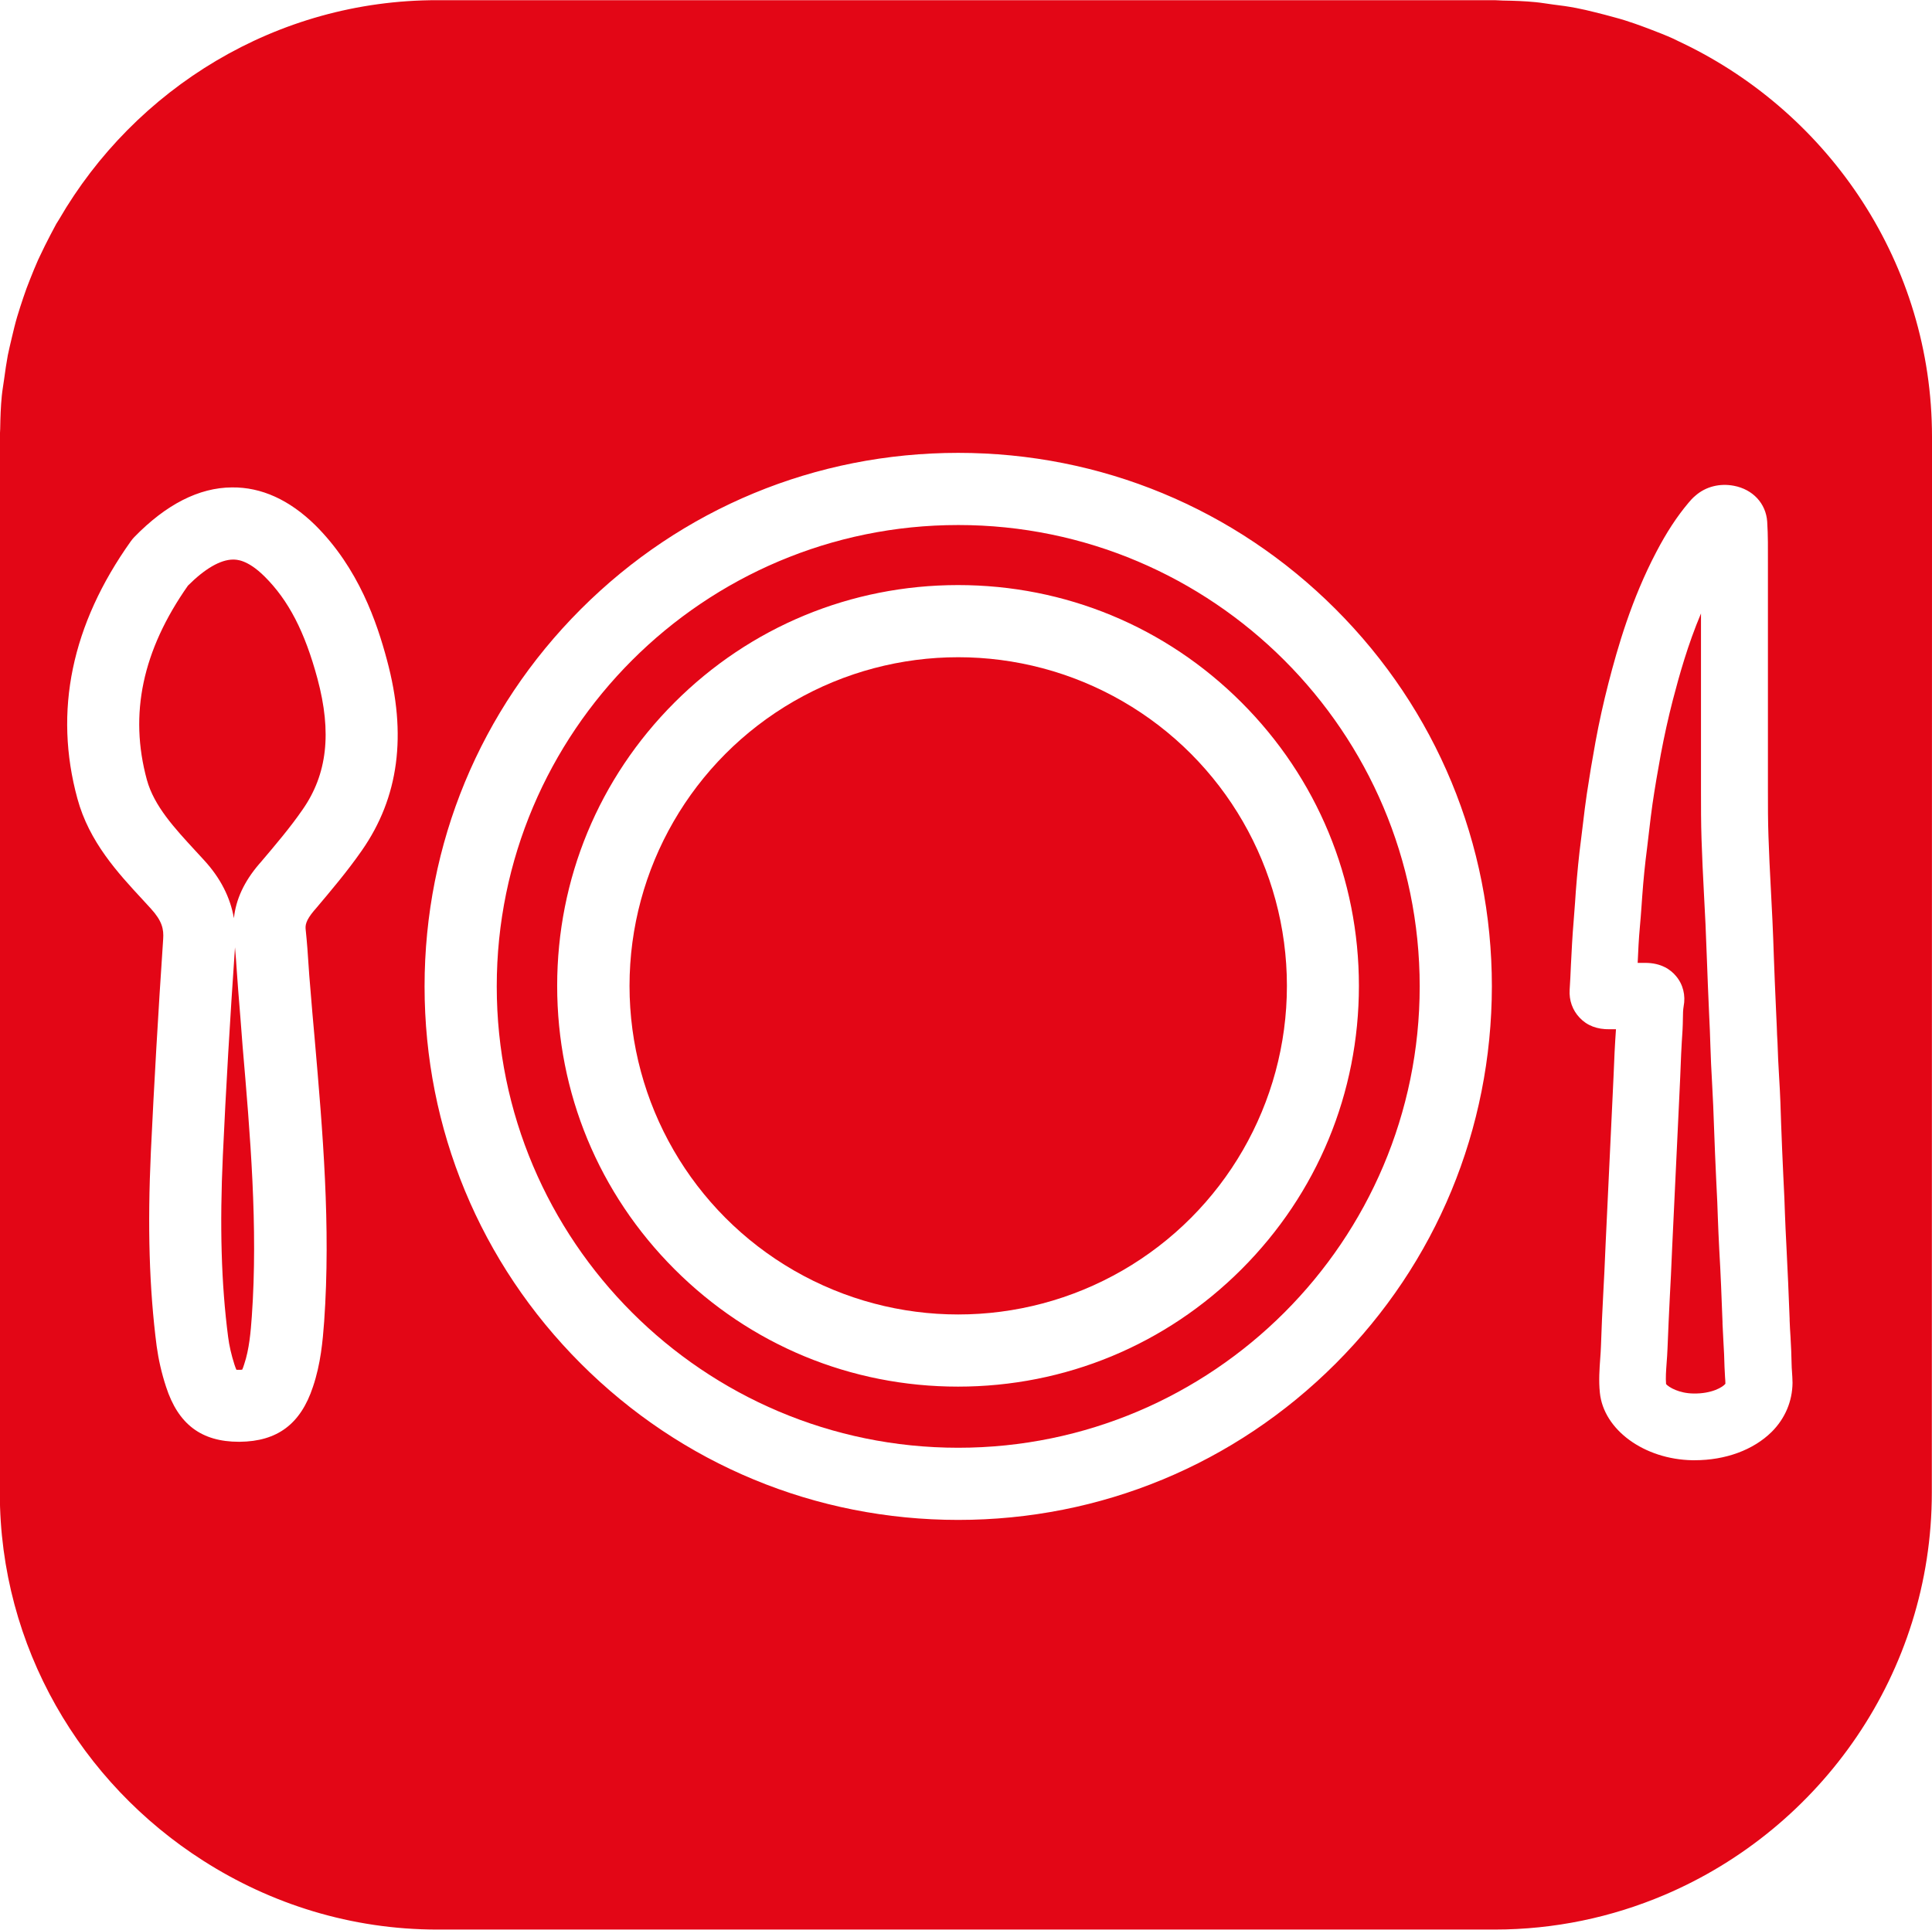
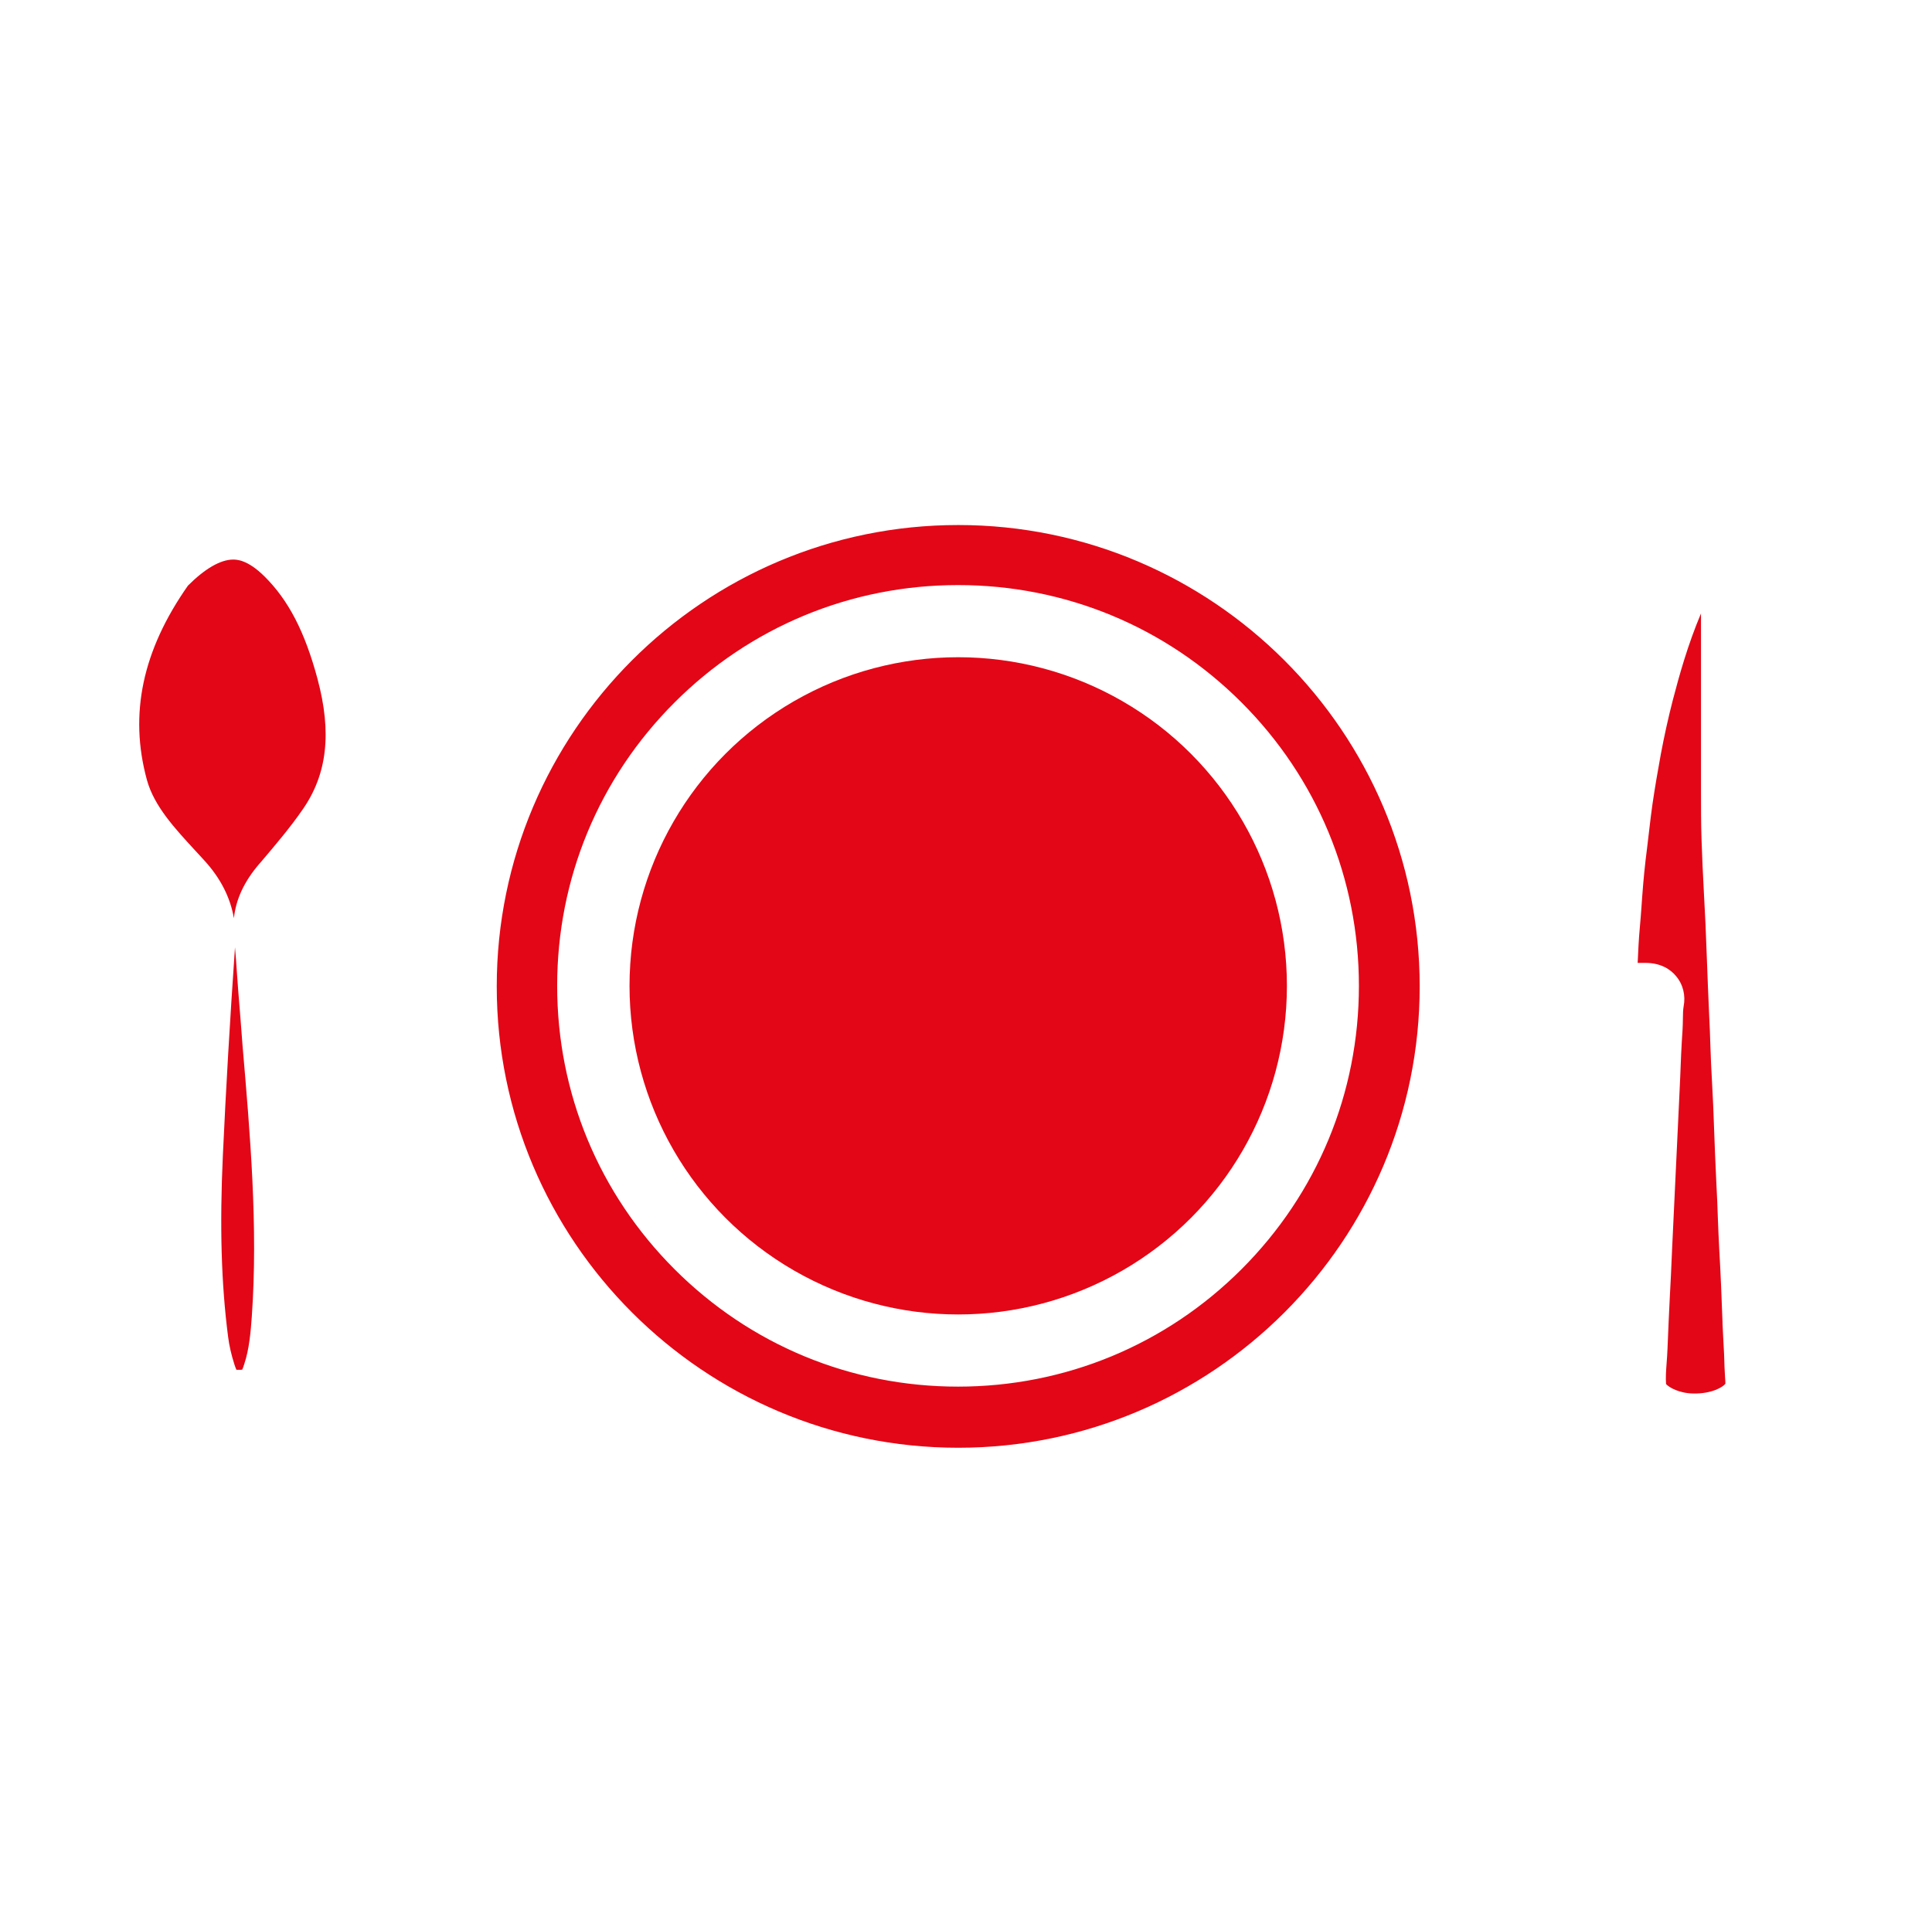
<svg xmlns="http://www.w3.org/2000/svg" version="1.1" id="Warstwa_1" x="0" y="0" viewBox="0 0 1068 1067" style="enable-background:new 0 0 1068 1067" xml:space="preserve">
  <style>.st0{fill:#e30616}</style>
  <circle class="st0" cx="529.7" cy="545.1" r="181.7" />
  <path class="st0" d="M529.7 290.3c-140.7 0-255.1 114.4-255.1 255.1S389 800.5 529.7 800.5s255.1-114.4 255.1-255.1-114.5-255.1-255.1-255.1zm156.6 411.5c-41.8 41.8-97.5 64.9-156.7 64.9-59.2 0-114.8-23-156.7-64.9S308 604.3 308 545.1s23-114.8 64.9-156.7c41.8-41.8 97.5-64.9 156.7-64.9 59.2 0 114.8 23 156.7 64.9 41.8 41.8 64.9 97.5 64.9 156.7s-23 114.8-64.9 156.7zM131.7 547.9c-.3-3.7-.5-7.3-.8-11-.3-4.5-.6-8.8-1-13.1-2.8 40.5-5 78.1-6.7 115-1.8 39.1-.9 71 2.9 100.4.6 4.8 1.8 10 3.5 15.3.4 1.3.8 2.2 1.1 2.9h1.5c.7 0 1.3 0 1.7-.1.3-.7.7-1.6 1.1-3 2.8-8.3 3.6-18 4.2-26.4 3.5-49.6-.9-100.4-5.1-149.5-.7-10-1.6-20.3-2.4-30.5zm14.5-229.2c-9.5-9.4-15.5-9.3-17.5-9.3-6.9.1-15.4 5-24.8 14.4-25.2 35.9-32.6 71.1-22.7 107.4 4 14.5 15.2 26.6 27 39.4 1.5 1.7 3.1 3.3 4.6 5 9.1 9.9 14.5 20.6 16.5 32.1 1.1-10.5 5.7-20.3 13.9-29.9l.8-.9c8.4-9.9 16.4-19.3 23.3-29.3 13.6-19.5 16.2-42.5 8.2-72.3-7-26-16-43.4-29.3-56.6zm807.1 437c-.1-4.5-.3-9.1-.6-13.9-.2-3.2-.3-6.5-.5-9.9v-.9c-.5-13.2-1-26.8-1.8-40.1-.3-6.1-.6-12.2-.8-18.1-.1-2.8-.2-5.5-.3-8.3-.2-4.1-.4-8.3-.6-12.4-.4-9.5-.9-19.3-1.2-29.1-.2-6.8-.6-15.8-1.1-24.8-.4-6.7-.7-13.4-.9-19.9l-.3-8.7-.4-8.8c-.2-5.4-.5-10.8-.7-16.3-.2-4.4-.3-8.8-.5-13.2-.3-6.7-.5-13.6-.8-20.3-.3-5.9-.6-11.8-.9-17.6-.5-9.6-1-19.6-1.3-29.4-.3-9-.3-18.1-.3-26.8v-98c-7.3 17.3-12 34.2-15.6 48-2.5 9.7-4.7 19.7-6.6 29.8-1.7 9.3-3.3 18.6-4.6 27.5-.7 4.9-1.3 9.9-1.9 15.1-.4 3.1-.7 6.2-1.1 9.3-1.1 8.4-2 17.2-2.7 26.9-.1 1.9-.3 3.8-.4 5.7-.3 3.6-.5 7.4-.9 11.2-.6 6.5-.9 12.9-1.2 19.7h3.9c9.2-.1 14.5 3.9 17.3 7.3 3.9 4.6 5.4 10.7 4.2 16.8-.3 1.7-.4 4-.4 6.7 0 1.9-.1 4.1-.2 6.4-.6 8.7-1 17.7-1.3 26.3-.2 3.6-.3 7.3-.5 10.9l-3.9 82.3c-.2 5.3-.5 10.5-.7 15.8-.2 3.9-.4 7.8-.6 11.6-.5 9.5-.9 19.4-1.3 29-.1 2.8-.3 5.5-.5 8.2-.3 4.2-.6 8.1-.3 11.6 1.6 1.8 7.2 5.1 15.1 5.2 10.2.2 16.4-3.6 17.7-5.4 0-1.1-.1-2.3-.2-3.6-.1-1.8-.2-3.7-.3-5.8z" />
-   <path class="st0" d="M1068 267.4v-25.9c0-95.5-56.4-178.3-137.4-217.4-2-.9-3.9-1.9-5.8-2.8-4-1.8-8.1-3.4-12.3-5-2.9-1.1-5.8-2.2-8.7-3.2-3.7-1.3-7.5-2.5-11.3-3.5-3.5-1-7.1-1.9-10.7-2.8-3.5-.9-7-1.7-10.6-2.4-4.2-.8-8.4-1.4-12.7-1.9-3.2-.4-6.4-1-9.6-1.3-6-.6-12.1-.8-18.2-.9-1.5 0-2.9-.2-4.4-.2H241.8C152.7 0 74.5 49.1 32.6 121.4l-1.5 2.4c-2.2 4-4.2 8-6.3 12.1-1.2 2.6-2.5 5.1-3.7 7.7-1.6 3.6-3.1 7.3-4.6 11.1-1.3 3.2-2.5 6.5-3.6 9.8-1.2 3.5-2.3 7-3.4 10.6-1.1 3.7-2 7.5-2.9 11.3-.8 3.4-1.6 6.7-2.3 10.1-.8 4.3-1.4 8.6-2 13-.4 3.1-1 6.2-1.3 9.3-.6 6-.8 12.1-.9 18.3 0 1.5-.2 2.9-.2 4.4v583.9c0 85.3 45 160.4 112.4 203.4 37.5 24 81.9 38.1 129.4 38.1h584.4c33.3 0 64.9-6.8 93.9-19.1 86.7-36.8 147.9-122.8 147.9-222.5l.1-557.9zM200 470.3c-8 11.5-17 22.1-25.6 32.3l-.8.9c-4.7 5.6-4.9 8.2-4.6 10.7.7 6.7 1.2 13.4 1.6 19.9.2 3.5.5 7 .8 10.5.8 10.1 1.7 20.4 2.6 30.3 4.4 50.7 8.9 103.1 5.2 155.8-.8 10.8-1.9 23.4-6.2 36.1-6.8 20.6-19.7 30.2-40.5 30.4h-.4c-20.8 0-33.6-9.7-40.3-30.4-2.5-7.6-4.2-15.2-5.2-22.5-4.1-31.8-5.1-65.9-3.2-107.4 1.8-37.7 4-76.2 6.8-117.6.4-5.6-.6-10.1-6.8-16.9-1.5-1.6-2.9-3.2-4.4-4.8-13.9-15-29.7-32.1-36.2-56-13.2-48.3-3.3-96.2 29.5-142.3.6-.8 1.2-1.6 1.9-2.3 17.6-18.1 35.8-27.4 54-27.5 16.3-.2 31.8 6.9 46 20.8 24.1 23.9 34.2 54 39.7 74.6 11.2 41.5 6.6 76-13.9 105.4zM738.3 754c-55.7 55.7-129.8 86.4-208.6 86.4S376.8 809.7 321.1 754c-55.7-55.7-86.4-129.8-86.4-208.6 0-78.8 30.7-152.9 86.4-208.6s129.8-86.4 208.6-86.4 152.9 30.7 208.6 86.4c55.7 55.7 86.4 129.8 86.4 208.6-.1 78.8-30.7 152.9-86.4 208.6zm241.1 37.7c-10.1 10-25.5 15.7-42.6 15.7h-1.3c-26.6-.5-49-16.8-51.1-37.3-.7-6.8-.2-13.3.2-19 .2-2.4.3-4.6.4-6.8.3-9.9.8-19.9 1.3-29.6.2-3.8.4-7.7.6-11.6.2-5.3.5-10.5.7-15.8l3.9-82.3c.2-3.6.3-7.2.5-10.8.3-8.2.7-16.6 1.3-25.1h-3.5c-6.9.1-12.5-2-16.6-6.4-3.9-4.1-5.9-9.6-5.5-15.5.3-4.5.5-9.1.7-13.6.4-7.9.8-16.1 1.5-24.3.3-3.4.5-6.9.8-10.5.1-2 .3-3.9.4-5.9.8-10.3 1.7-19.7 2.9-28.8.4-3 .7-6 1.1-9 .6-5.3 1.3-10.7 2.1-16.2 1.4-9.3 3-19 4.8-28.8 2-10.9 4.4-21.7 7.1-32.2 5.2-20.2 12.8-46.6 26.5-72.7 5.7-10.9 11.4-19.6 17.8-27.2 1-1.2 2.2-2.6 3.9-4 5.6-4.9 13.3-6.9 21.2-5.4 10.5 2 17.7 9.8 18.4 19.8.5 7.8.4 15.3.4 22.6v125.9c0 8.8 0 17.1.3 25.5.3 9.6.8 19.4 1.3 28.8.3 5.9.6 11.9.9 17.8.3 6.9.6 13.9.8 20.6.2 4.4.3 8.8.5 13.1.2 5.4.5 10.8.7 16.1l.4 8.9c.1 2.9.2 5.9.4 8.8.2 6.3.5 12.9.9 19.2.6 9.4.9 18.7 1.1 25.7.3 9.5.8 19.2 1.2 28.6.2 4.2.4 8.3.6 12.5l.3 8.4c.2 5.8.5 11.8.8 17.6.7 13.6 1.3 27.4 1.8 40.7v.9c.1 3.1.3 6.1.5 9.3.3 4.9.5 10 .6 15.1 0 1.1.1 2.5.2 3.9.1 1.9.3 4 .3 6.2-.1 10.2-4.1 19.7-11.5 27.1z" />
</svg>